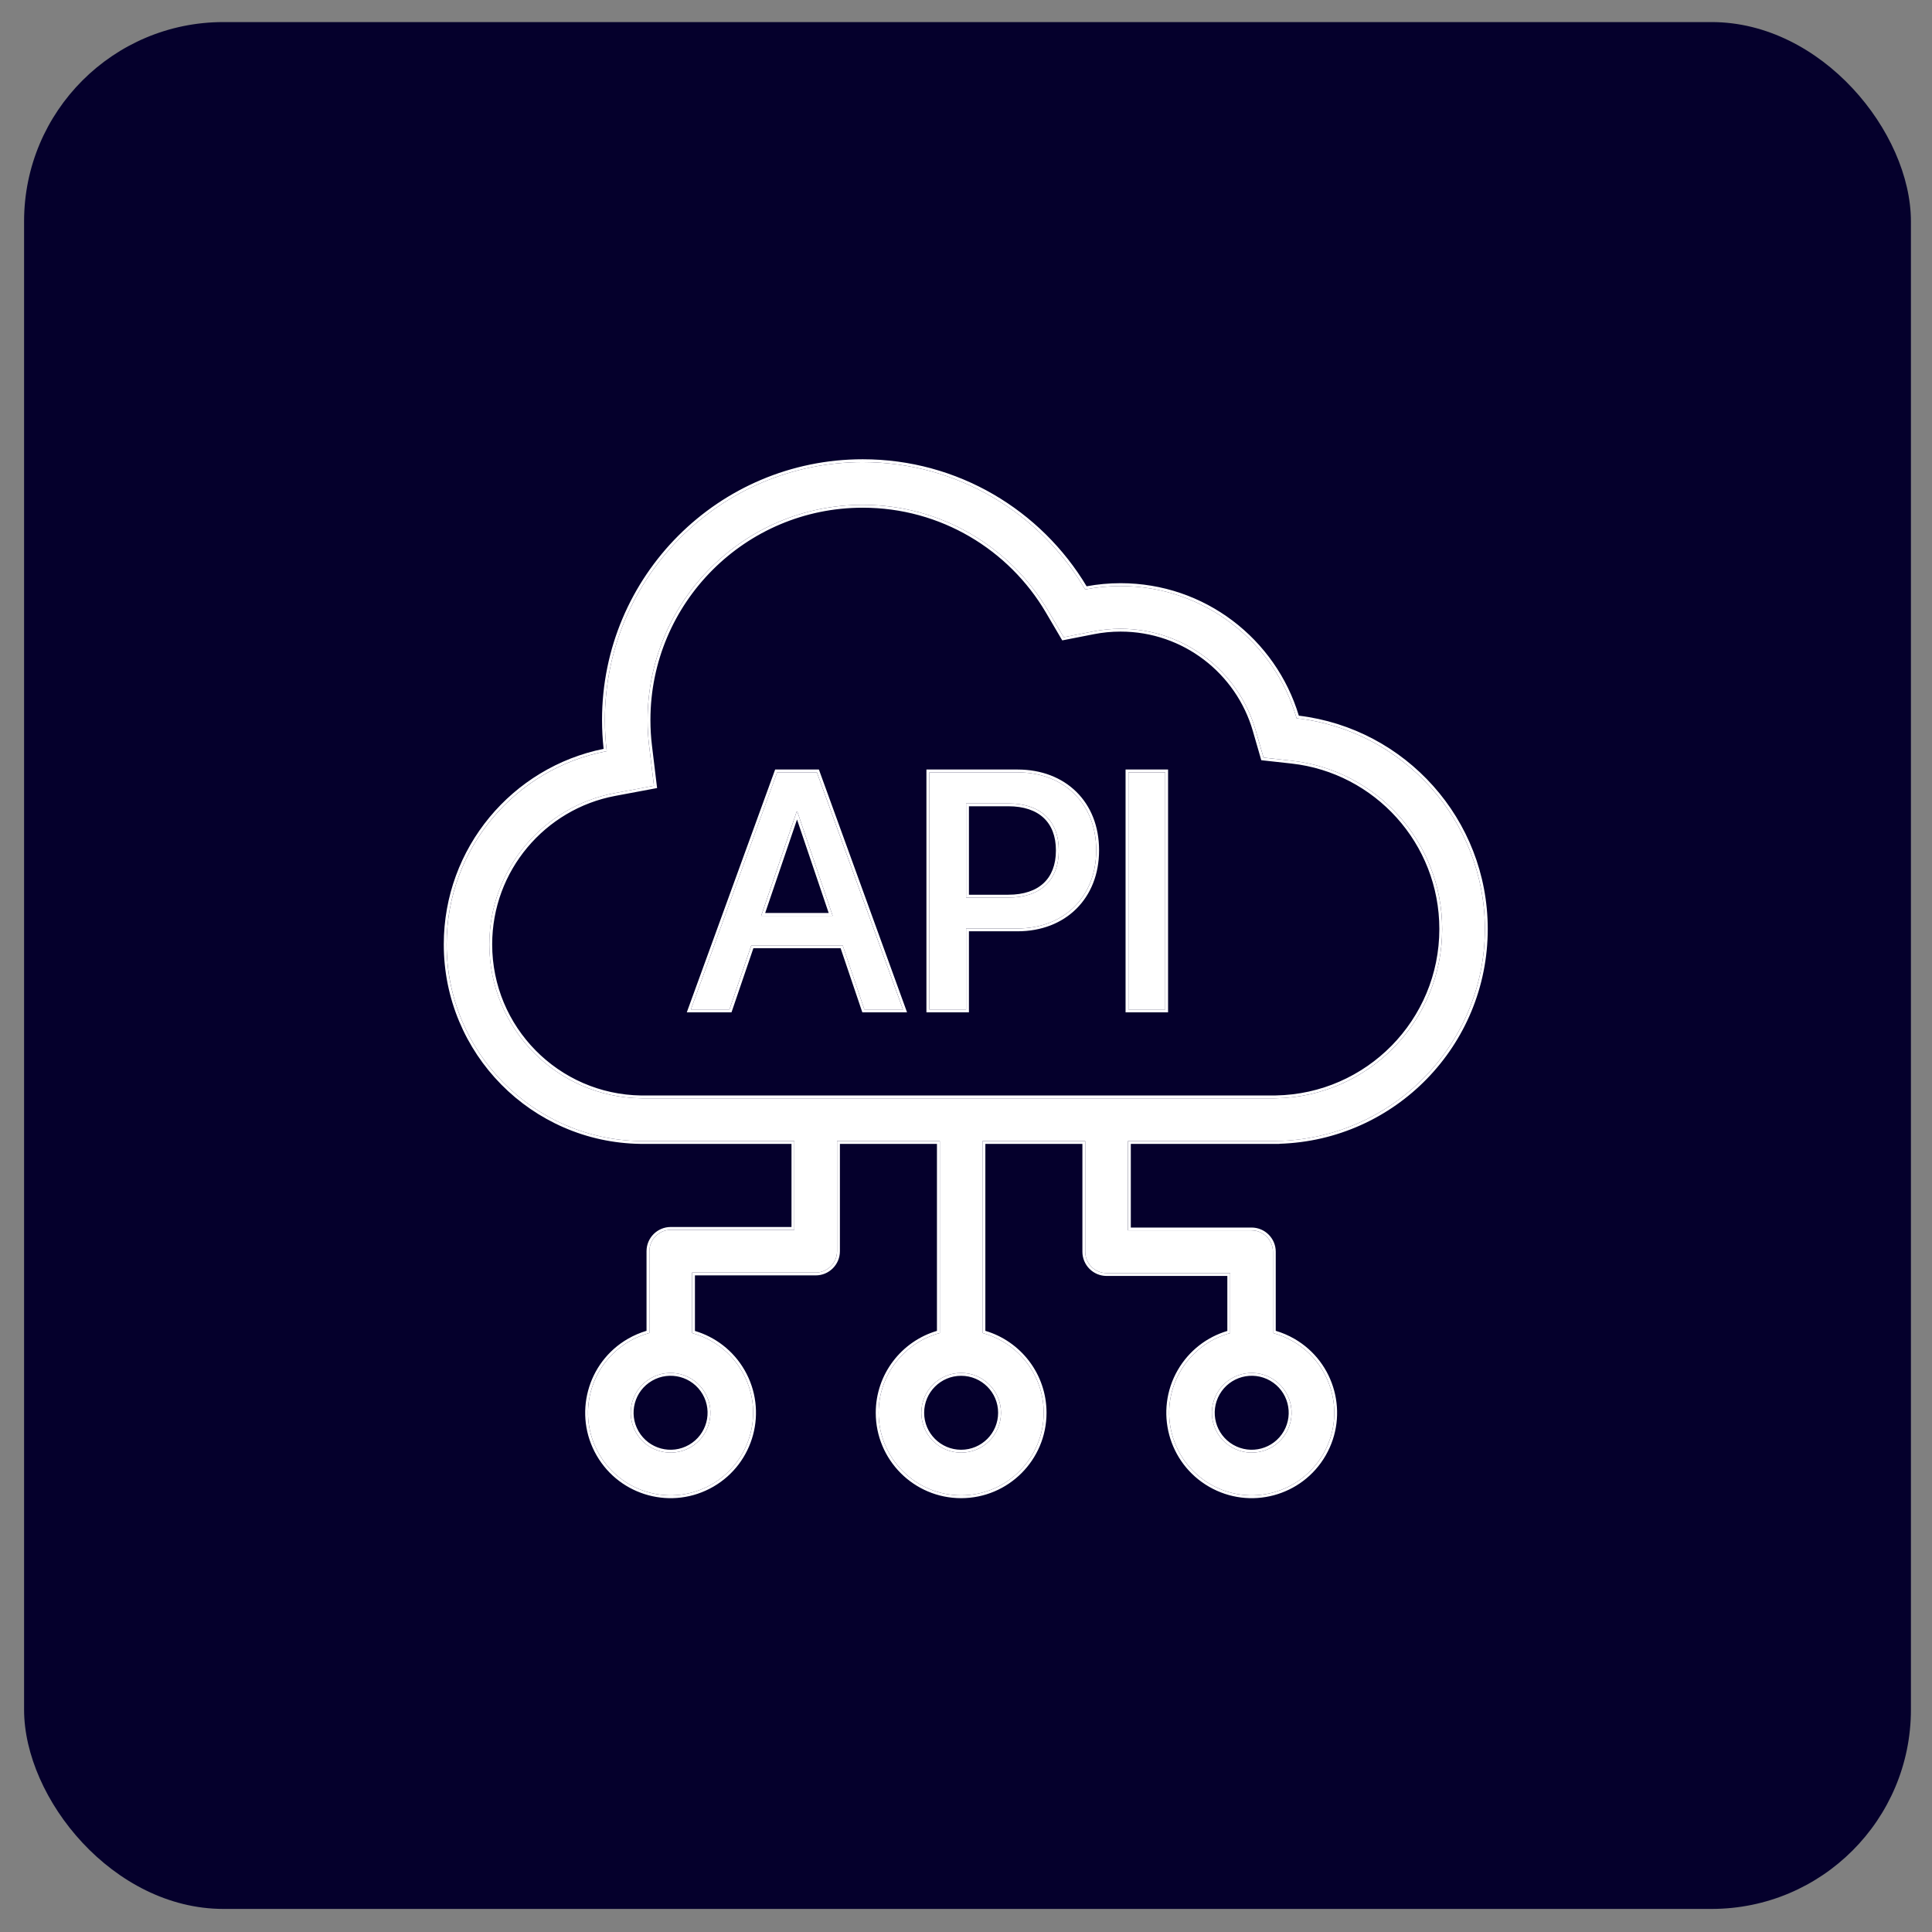
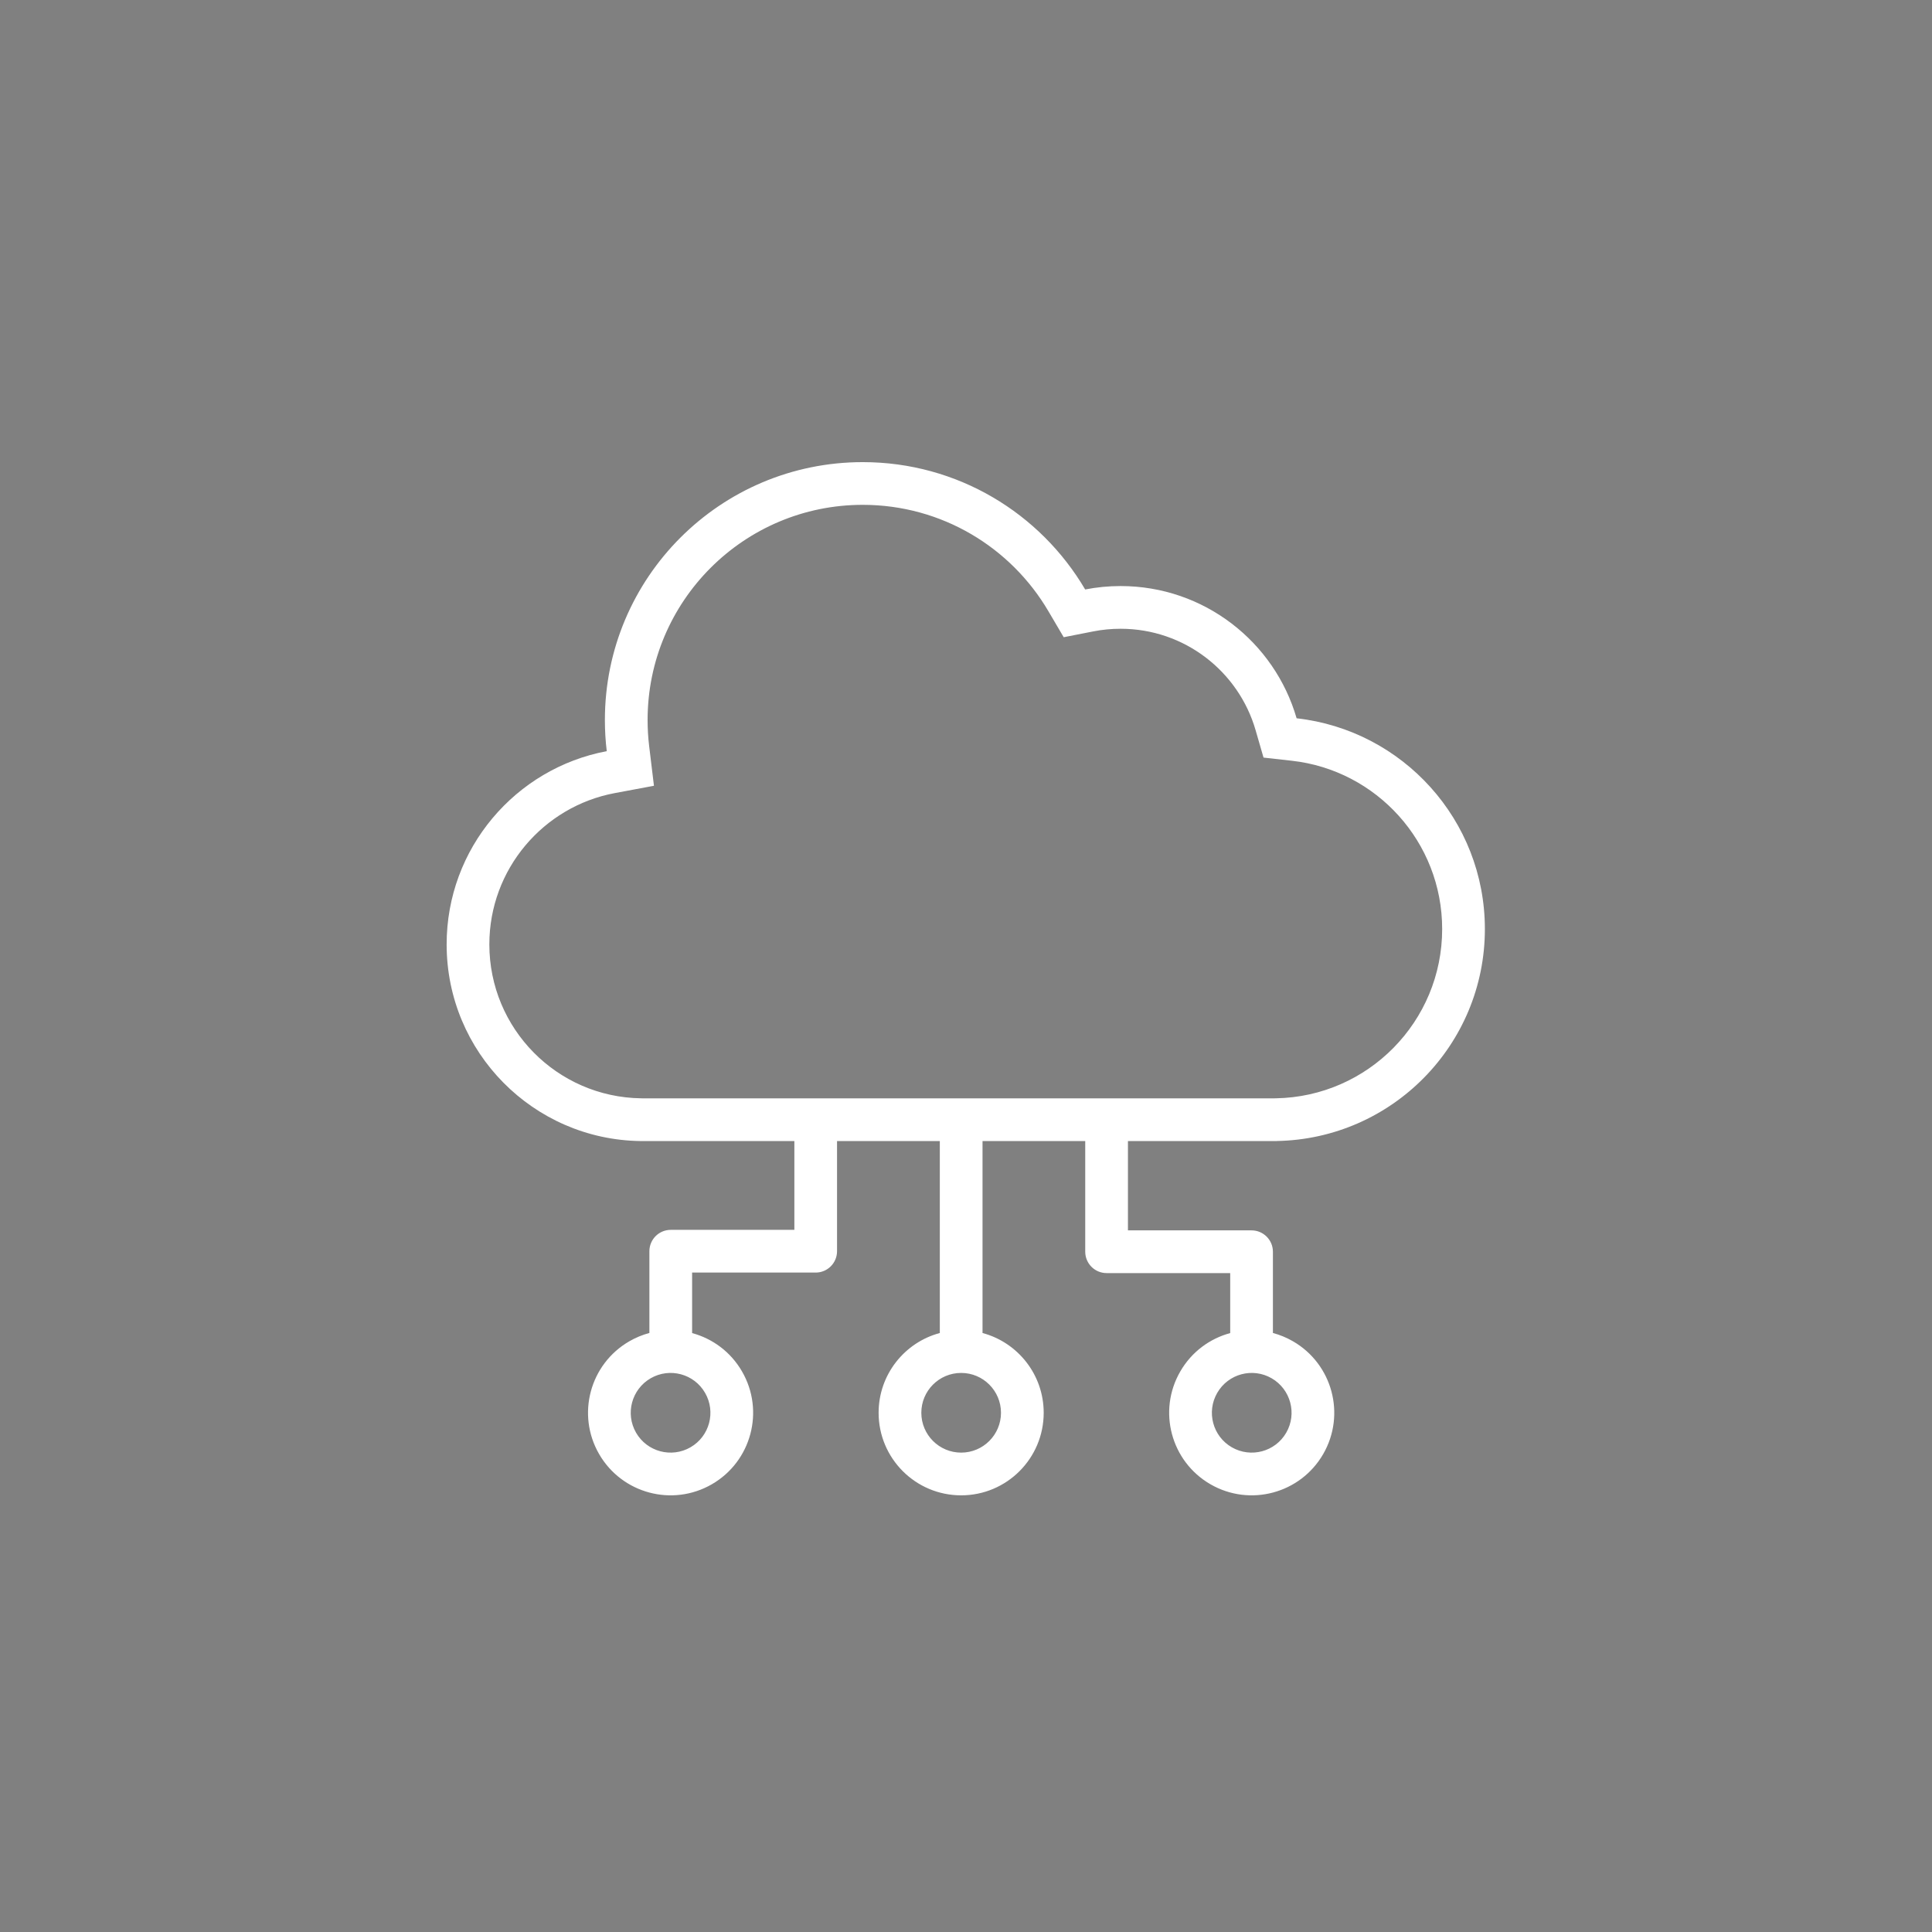
<svg xmlns="http://www.w3.org/2000/svg" width="56" height="56" viewBox="0 0 56 56" fill="none">
  <rect x="0" y="0" width="56" height="56" fill="#808080" stroke="none" />
-   <rect x="0.698" y="0.64" width="54.691" height="54.691" rx="5.777" fill="#05002C" />
-   <path fill-rule="evenodd" clip-rule="evenodd" d="M20.025 29.26H21.144L21.777 27.402H24.425L25.054 29.26H26.173L23.677 22.387H22.525L20.025 29.26ZM23.092 23.525H23.111L24.135 26.545H22.063L23.092 23.525Z" fill="white" />
-   <path fill-rule="evenodd" clip-rule="evenodd" d="M26.936 29.26H28.002V26.912H29.493C30.841 26.912 31.774 25.993 31.774 24.65V24.64C31.774 23.292 30.841 22.387 29.493 22.387H26.936V29.26ZM29.226 23.288C30.155 23.288 30.689 23.788 30.689 24.645V24.654C30.689 25.516 30.155 26.017 29.226 26.017H28.002V23.288H29.226Z" fill="white" />
-   <path d="M33.775 29.26H32.708V22.387H33.775V29.26Z" fill="white" />
  <path fill-rule="evenodd" clip-rule="evenodd" d="M37.003 33.073V33.074H32.694V35.663H36.277C36.619 35.663 36.896 35.941 36.896 36.282V38.637C37.095 38.69 37.291 38.77 37.478 38.878C38.622 39.539 39.014 41.002 38.354 42.146C37.693 43.291 36.23 43.683 35.085 43.022C33.941 42.361 33.549 40.898 34.21 39.754C34.539 39.183 35.068 38.799 35.658 38.64V36.901H32.075C31.911 36.901 31.754 36.836 31.638 36.72C31.522 36.604 31.456 36.447 31.456 36.282V33.074H28.479V38.638C29.5 38.911 30.252 39.843 30.252 40.95C30.252 42.272 29.181 43.343 27.86 43.343C26.538 43.343 25.467 42.272 25.467 40.95C25.467 39.843 26.219 38.911 27.241 38.638V33.074H24.262V36.267C24.262 36.609 23.985 36.886 23.644 36.886H20.061V38.64C20.651 38.799 21.18 39.183 21.509 39.754C22.17 40.898 21.778 42.361 20.634 43.022C19.489 43.683 18.026 43.291 17.365 42.146C16.704 41.002 17.097 39.539 18.241 38.878C18.428 38.77 18.624 38.69 18.823 38.637V36.267C18.823 35.925 19.1 35.648 19.442 35.648H23.025V33.074H18.566C15.455 33.032 12.946 30.496 12.946 27.374C12.946 24.588 14.945 22.269 17.587 21.773C17.551 21.477 17.533 21.175 17.533 20.869C17.533 16.741 20.879 13.395 25.007 13.395C27.755 13.395 30.156 14.878 31.454 17.086C31.787 17.021 32.13 16.987 32.481 16.987C34.901 16.987 36.943 18.606 37.583 20.82C40.653 21.163 43.04 23.767 43.04 26.928C43.04 30.286 40.347 33.015 37.003 33.073ZM36.929 31.836L36.981 31.835C39.652 31.789 41.802 29.609 41.802 26.928C41.802 24.404 39.896 22.324 37.446 22.051L36.624 21.959L36.394 21.164C35.903 19.465 34.335 18.225 32.481 18.225C32.21 18.225 31.946 18.251 31.692 18.301L30.832 18.47L30.387 17.714C29.302 15.868 27.298 14.633 25.007 14.633C21.563 14.633 18.771 17.425 18.771 20.869C18.771 21.125 18.786 21.378 18.816 21.625L18.955 22.776L17.816 22.989C15.748 23.378 14.184 25.195 14.184 27.374C14.184 29.818 16.148 31.802 18.583 31.835L18.619 31.836H36.929ZM26.705 40.95C26.705 41.588 27.222 42.105 27.86 42.105C28.497 42.105 29.014 41.588 29.014 40.95C29.014 40.312 28.497 39.795 27.86 39.795C27.222 39.795 26.705 40.312 26.705 40.95ZM37.282 41.528C36.963 42.08 36.257 42.269 35.704 41.95C35.152 41.631 34.963 40.925 35.282 40.373C35.601 39.82 36.307 39.631 36.859 39.95C37.411 40.269 37.601 40.975 37.282 41.528ZM18.437 41.528C18.756 42.08 19.462 42.269 20.015 41.95C20.567 41.631 20.756 40.925 20.437 40.373C20.119 39.82 19.412 39.631 18.86 39.95C18.308 40.269 18.118 40.975 18.437 41.528Z" fill="white" />
-   <path fill-rule="evenodd" clip-rule="evenodd" d="M36.559 22.035L36.314 21.187C35.833 19.523 34.297 18.307 32.481 18.307C32.215 18.307 31.957 18.333 31.708 18.382L30.79 18.562L30.316 17.755C29.245 15.934 27.267 14.716 25.007 14.716C21.608 14.716 18.853 17.471 18.853 20.869C18.853 21.122 18.868 21.371 18.898 21.615L19.046 22.842L17.83 23.07C15.801 23.451 14.266 25.235 14.266 27.374C14.266 29.772 16.194 31.72 18.584 31.753L18.619 31.753H36.928L36.98 31.752C39.605 31.707 41.72 29.564 41.72 26.928C41.72 24.446 39.846 22.401 37.437 22.132L36.559 22.035ZM36.929 31.836L36.981 31.835C39.651 31.789 41.802 29.609 41.802 26.928C41.802 24.404 39.896 22.324 37.446 22.05L36.623 21.959L36.394 21.164C35.903 19.465 34.335 18.225 32.481 18.225C32.21 18.225 31.946 18.251 31.692 18.301L30.832 18.47L30.387 17.714C29.302 15.867 27.298 14.633 25.007 14.633C21.563 14.633 18.771 17.425 18.771 20.869C18.771 21.125 18.786 21.377 18.816 21.624L18.955 22.775L17.815 22.989C15.748 23.377 14.183 25.194 14.183 27.374C14.183 29.817 16.148 31.802 18.583 31.835L18.619 31.836H36.929ZM18.566 33.074C15.455 33.031 12.945 30.495 12.945 27.374C12.945 24.588 14.945 22.268 17.587 21.772C17.551 21.476 17.533 21.175 17.533 20.869C17.533 16.741 20.879 13.395 25.007 13.395C27.754 13.395 30.155 14.877 31.454 17.086C31.786 17.021 32.13 16.987 32.481 16.987C34.901 16.987 36.943 18.606 37.583 20.82C40.653 21.162 43.04 23.766 43.04 26.928C43.04 30.286 40.347 33.015 37.003 33.072V33.074H32.694V35.663H36.277C36.619 35.663 36.896 35.94 36.896 36.282V38.637C37.095 38.69 37.291 38.77 37.478 38.878C38.622 39.538 39.014 41.002 38.354 42.146C37.693 43.291 36.23 43.683 35.085 43.022C33.941 42.361 33.549 40.898 34.209 39.754C34.539 39.183 35.068 38.799 35.658 38.64V36.901H32.075C31.911 36.901 31.754 36.836 31.638 36.72C31.521 36.604 31.456 36.446 31.456 36.282V33.074H28.478V38.638C29.5 38.911 30.252 39.843 30.252 40.95C30.252 42.271 29.181 43.343 27.859 43.343C26.538 43.343 25.467 42.271 25.467 40.95C25.467 39.843 26.219 38.911 27.24 38.638V33.074H24.262V36.267C24.262 36.608 23.985 36.886 23.643 36.886H20.061V38.64C20.65 38.799 21.18 39.183 21.509 39.754C22.17 40.898 21.778 42.361 20.633 43.022C19.489 43.683 18.026 43.291 17.365 42.146C16.704 41.002 17.096 39.538 18.241 38.878C18.428 38.77 18.623 38.69 18.823 38.637V36.267C18.823 35.925 19.1 35.648 19.442 35.648H23.024V33.074H18.566ZM22.942 33.156H18.565C15.408 33.113 12.863 30.541 12.863 27.374C12.863 24.574 14.853 22.239 17.496 21.706C17.466 21.431 17.45 21.152 17.45 20.869C17.45 16.696 20.833 13.312 25.007 13.312C27.764 13.312 30.176 14.789 31.496 16.994C31.815 16.935 32.144 16.904 32.481 16.904C34.919 16.904 36.98 18.523 37.647 20.744C40.732 21.116 43.123 23.743 43.123 26.928C43.123 30.304 40.437 33.052 37.085 33.153V33.156H32.777V35.581H36.277C36.664 35.581 36.978 35.895 36.978 36.282V38.574C37.163 38.629 37.345 38.706 37.519 38.806C38.703 39.49 39.108 41.004 38.425 42.188C37.742 43.371 36.228 43.777 35.044 43.093C33.86 42.41 33.454 40.896 34.138 39.712C34.468 39.142 34.99 38.752 35.575 38.578V36.984H32.075C31.889 36.984 31.711 36.91 31.579 36.778C31.448 36.647 31.374 36.468 31.374 36.282V33.156H28.561V38.575C29.586 38.878 30.334 39.826 30.334 40.95C30.334 42.317 29.226 43.425 27.859 43.425C26.492 43.425 25.384 42.317 25.384 40.95C25.384 39.827 26.133 38.878 27.158 38.576V33.156H24.345V36.267C24.345 36.654 24.031 36.968 23.643 36.968H20.143V38.578C20.729 38.752 21.251 39.142 21.581 39.712C22.264 40.896 21.858 42.41 20.675 43.093C19.491 43.777 17.977 43.371 17.294 42.188C16.61 41.004 17.016 39.49 18.2 38.806C18.374 38.706 18.555 38.629 18.74 38.574V36.267C18.74 35.879 19.054 35.565 19.442 35.565H22.942V33.156ZM19.907 29.343L22.468 22.305H23.736L26.291 29.343H24.995L24.366 27.485H21.837L21.203 29.343H19.907ZM21.778 27.402H24.426L25.054 29.26H26.174L23.678 22.387H22.526L20.025 29.26H21.144L21.778 27.402ZM26.853 29.343V22.305H29.493C30.186 22.305 30.778 22.538 31.197 22.95C31.616 23.361 31.857 23.947 31.857 24.64V24.65C31.857 25.341 31.616 25.928 31.197 26.343C30.778 26.758 30.186 26.994 29.493 26.994H28.085V29.343H26.853ZM28.002 29.26H26.936V22.387H29.493C30.841 22.387 31.774 23.293 31.774 24.64V24.65C31.774 25.993 30.841 26.912 29.493 26.912H28.002V29.26ZM33.857 29.343H32.625V22.305H33.857V29.343ZM26.787 40.95C26.787 41.542 27.267 42.022 27.859 42.022C28.451 42.022 28.931 41.542 28.931 40.95C28.931 40.358 28.451 39.878 27.859 39.878C27.267 39.878 26.787 40.358 26.787 40.95ZM35.745 41.878C36.258 42.174 36.914 41.999 37.21 41.486C37.506 40.973 37.33 40.317 36.818 40.021C36.305 39.725 35.649 39.901 35.353 40.414C35.057 40.927 35.233 41.582 35.745 41.878ZM18.509 41.486C18.805 41.999 19.46 42.174 19.973 41.878C20.486 41.582 20.662 40.927 20.366 40.414C20.07 39.901 19.414 39.725 18.901 40.021C18.388 40.317 18.212 40.973 18.509 41.486ZM24.135 26.545H22.064L23.092 23.526H23.111L24.135 26.545ZM23.102 23.754L22.179 26.463H24.02L23.102 23.754ZM30.249 23.705C30.02 23.491 29.677 23.37 29.226 23.37H28.085V25.934H29.226C29.677 25.934 30.02 25.813 30.249 25.599C30.478 25.385 30.606 25.068 30.606 24.654V24.645C30.606 24.234 30.479 23.919 30.249 23.705ZM27.859 42.105C27.222 42.105 26.705 41.588 26.705 40.95C26.705 40.312 27.222 39.795 27.859 39.795C28.497 39.795 29.014 40.312 29.014 40.95C29.014 41.588 28.497 42.105 27.859 42.105ZM35.704 41.95C36.256 42.269 36.963 42.08 37.282 41.527C37.6 40.975 37.411 40.269 36.859 39.95C36.306 39.631 35.6 39.82 35.282 40.373C34.963 40.925 35.152 41.631 35.704 41.95ZM20.014 41.95C19.462 42.269 18.756 42.08 18.437 41.527C18.118 40.975 18.307 40.269 18.86 39.95C19.412 39.631 20.118 39.82 20.437 40.373C20.756 40.925 20.567 41.631 20.014 41.95ZM30.689 24.645C30.689 23.788 30.155 23.288 29.226 23.288H28.002V26.017H29.226C30.155 26.017 30.689 25.517 30.689 24.654V24.645ZM32.708 29.26V22.387H33.775V29.26H32.708Z" fill="white" />
</svg>